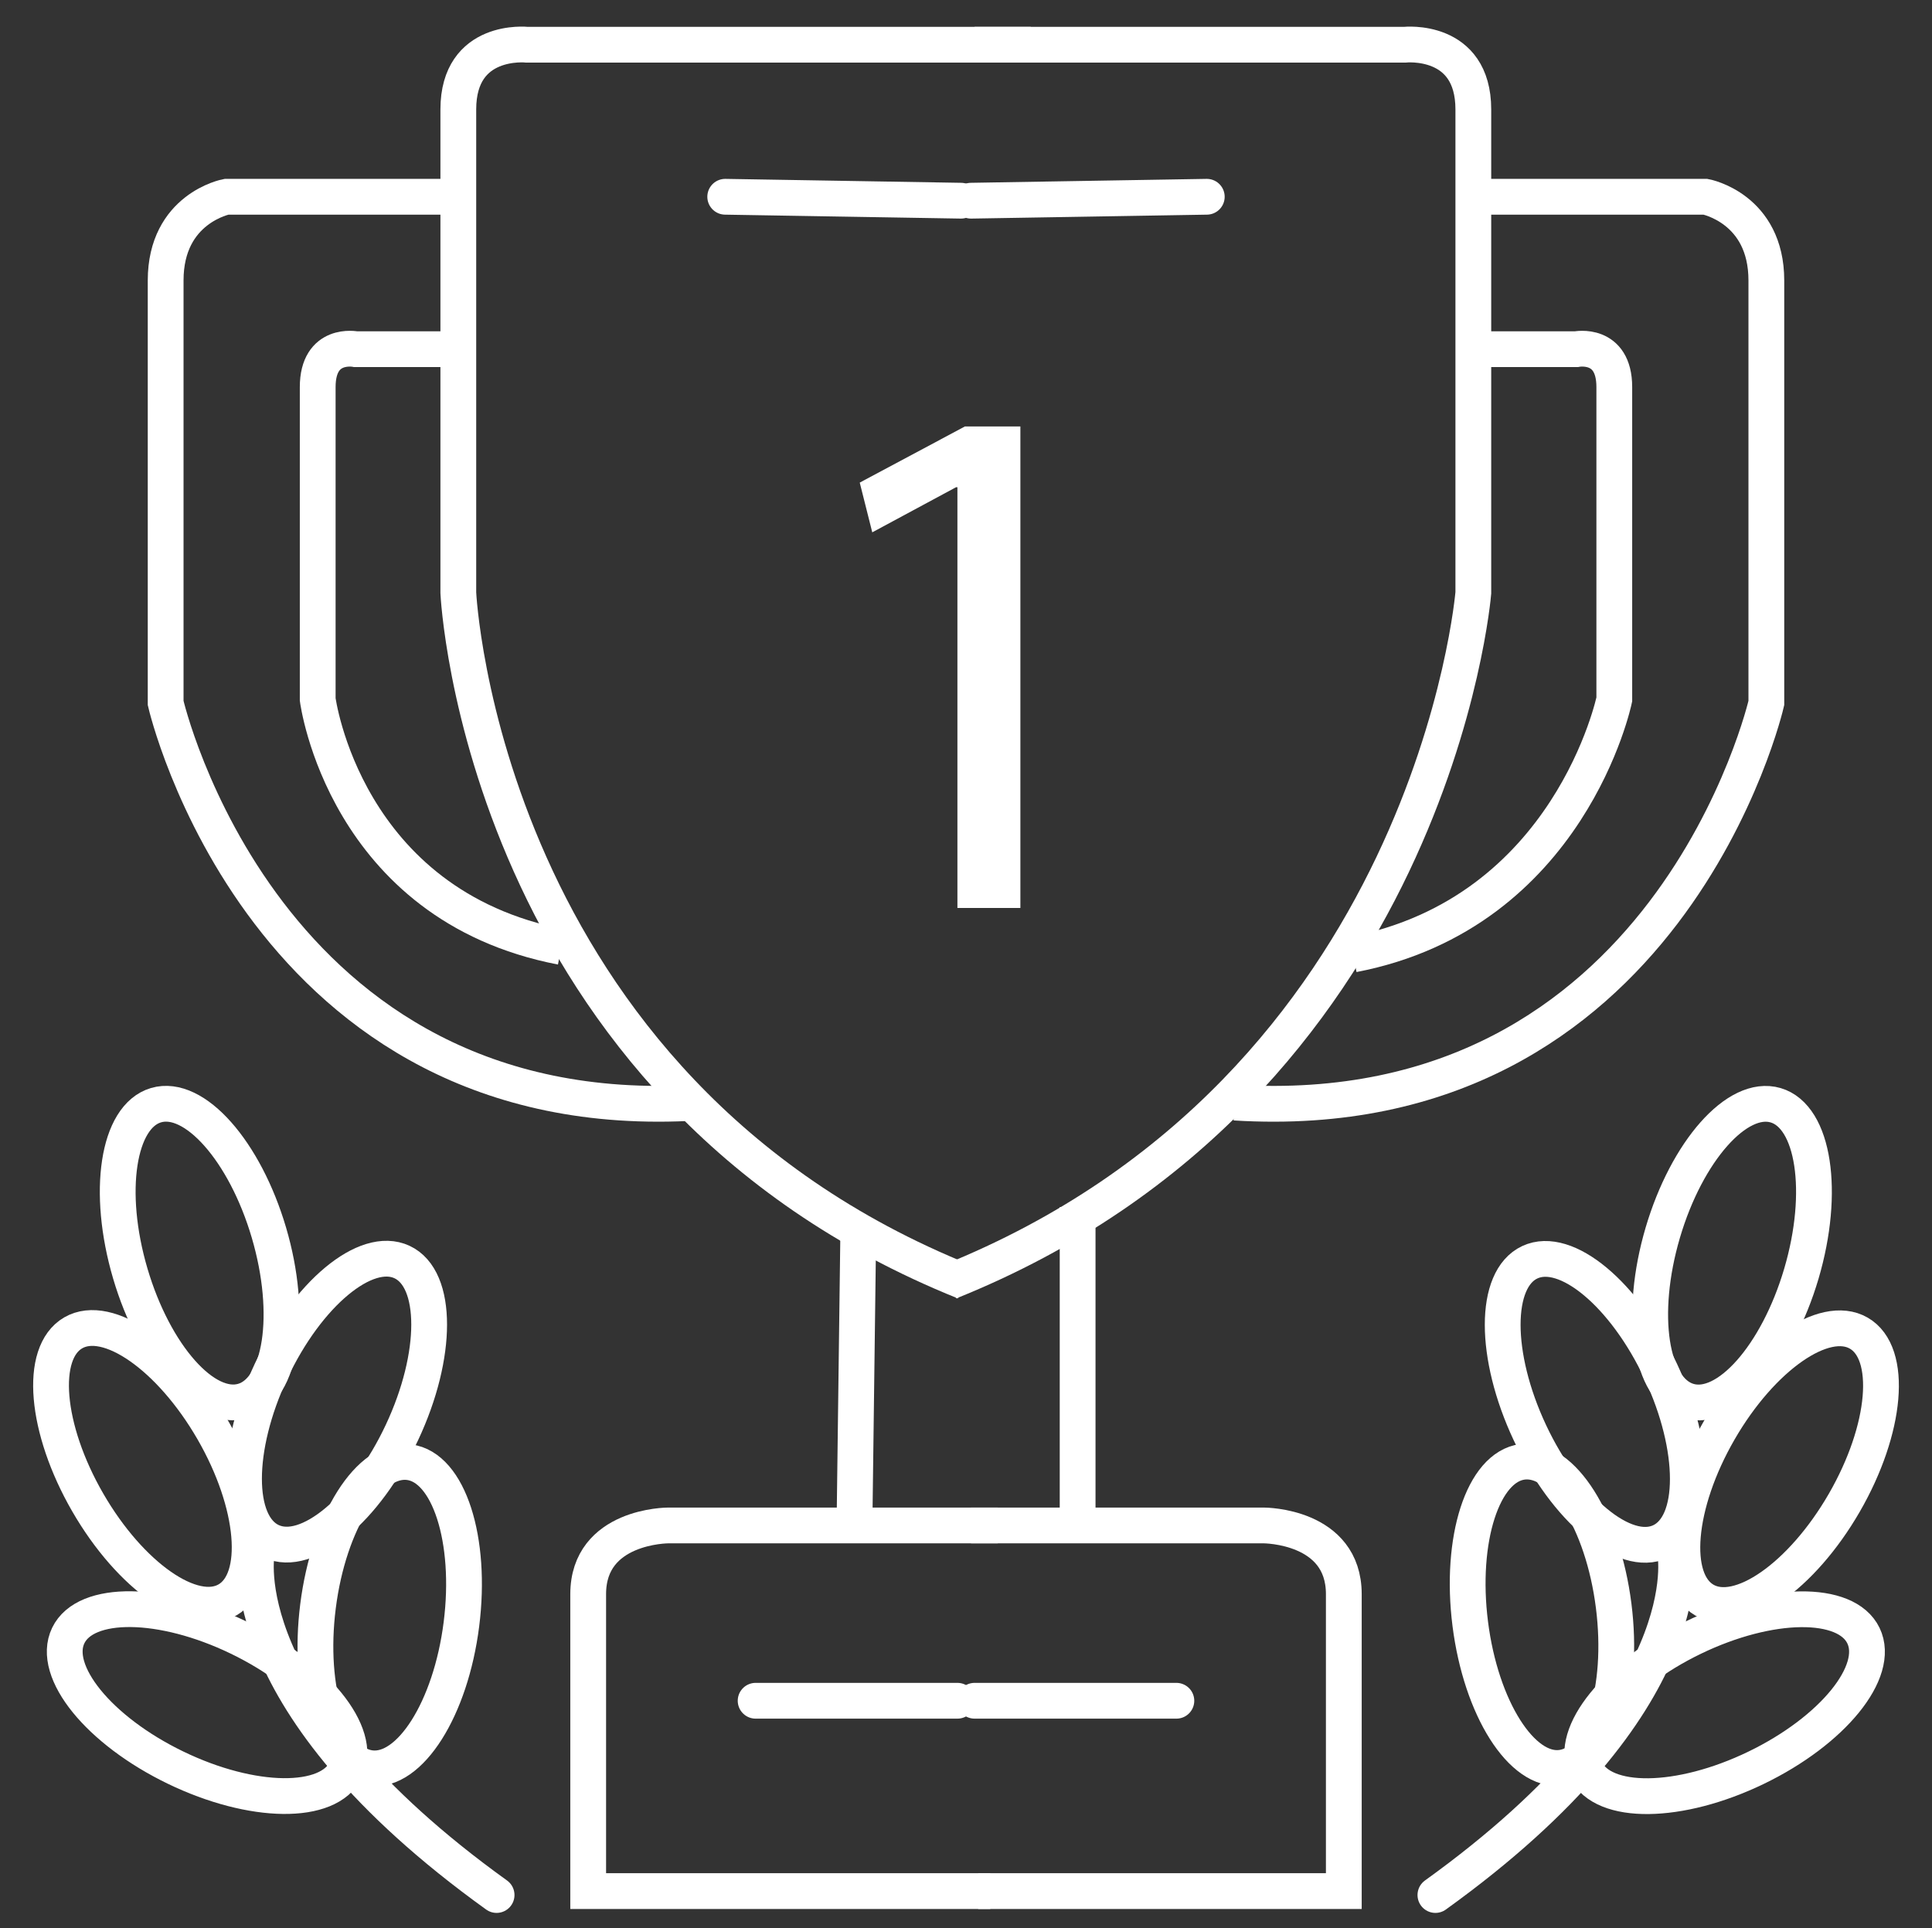
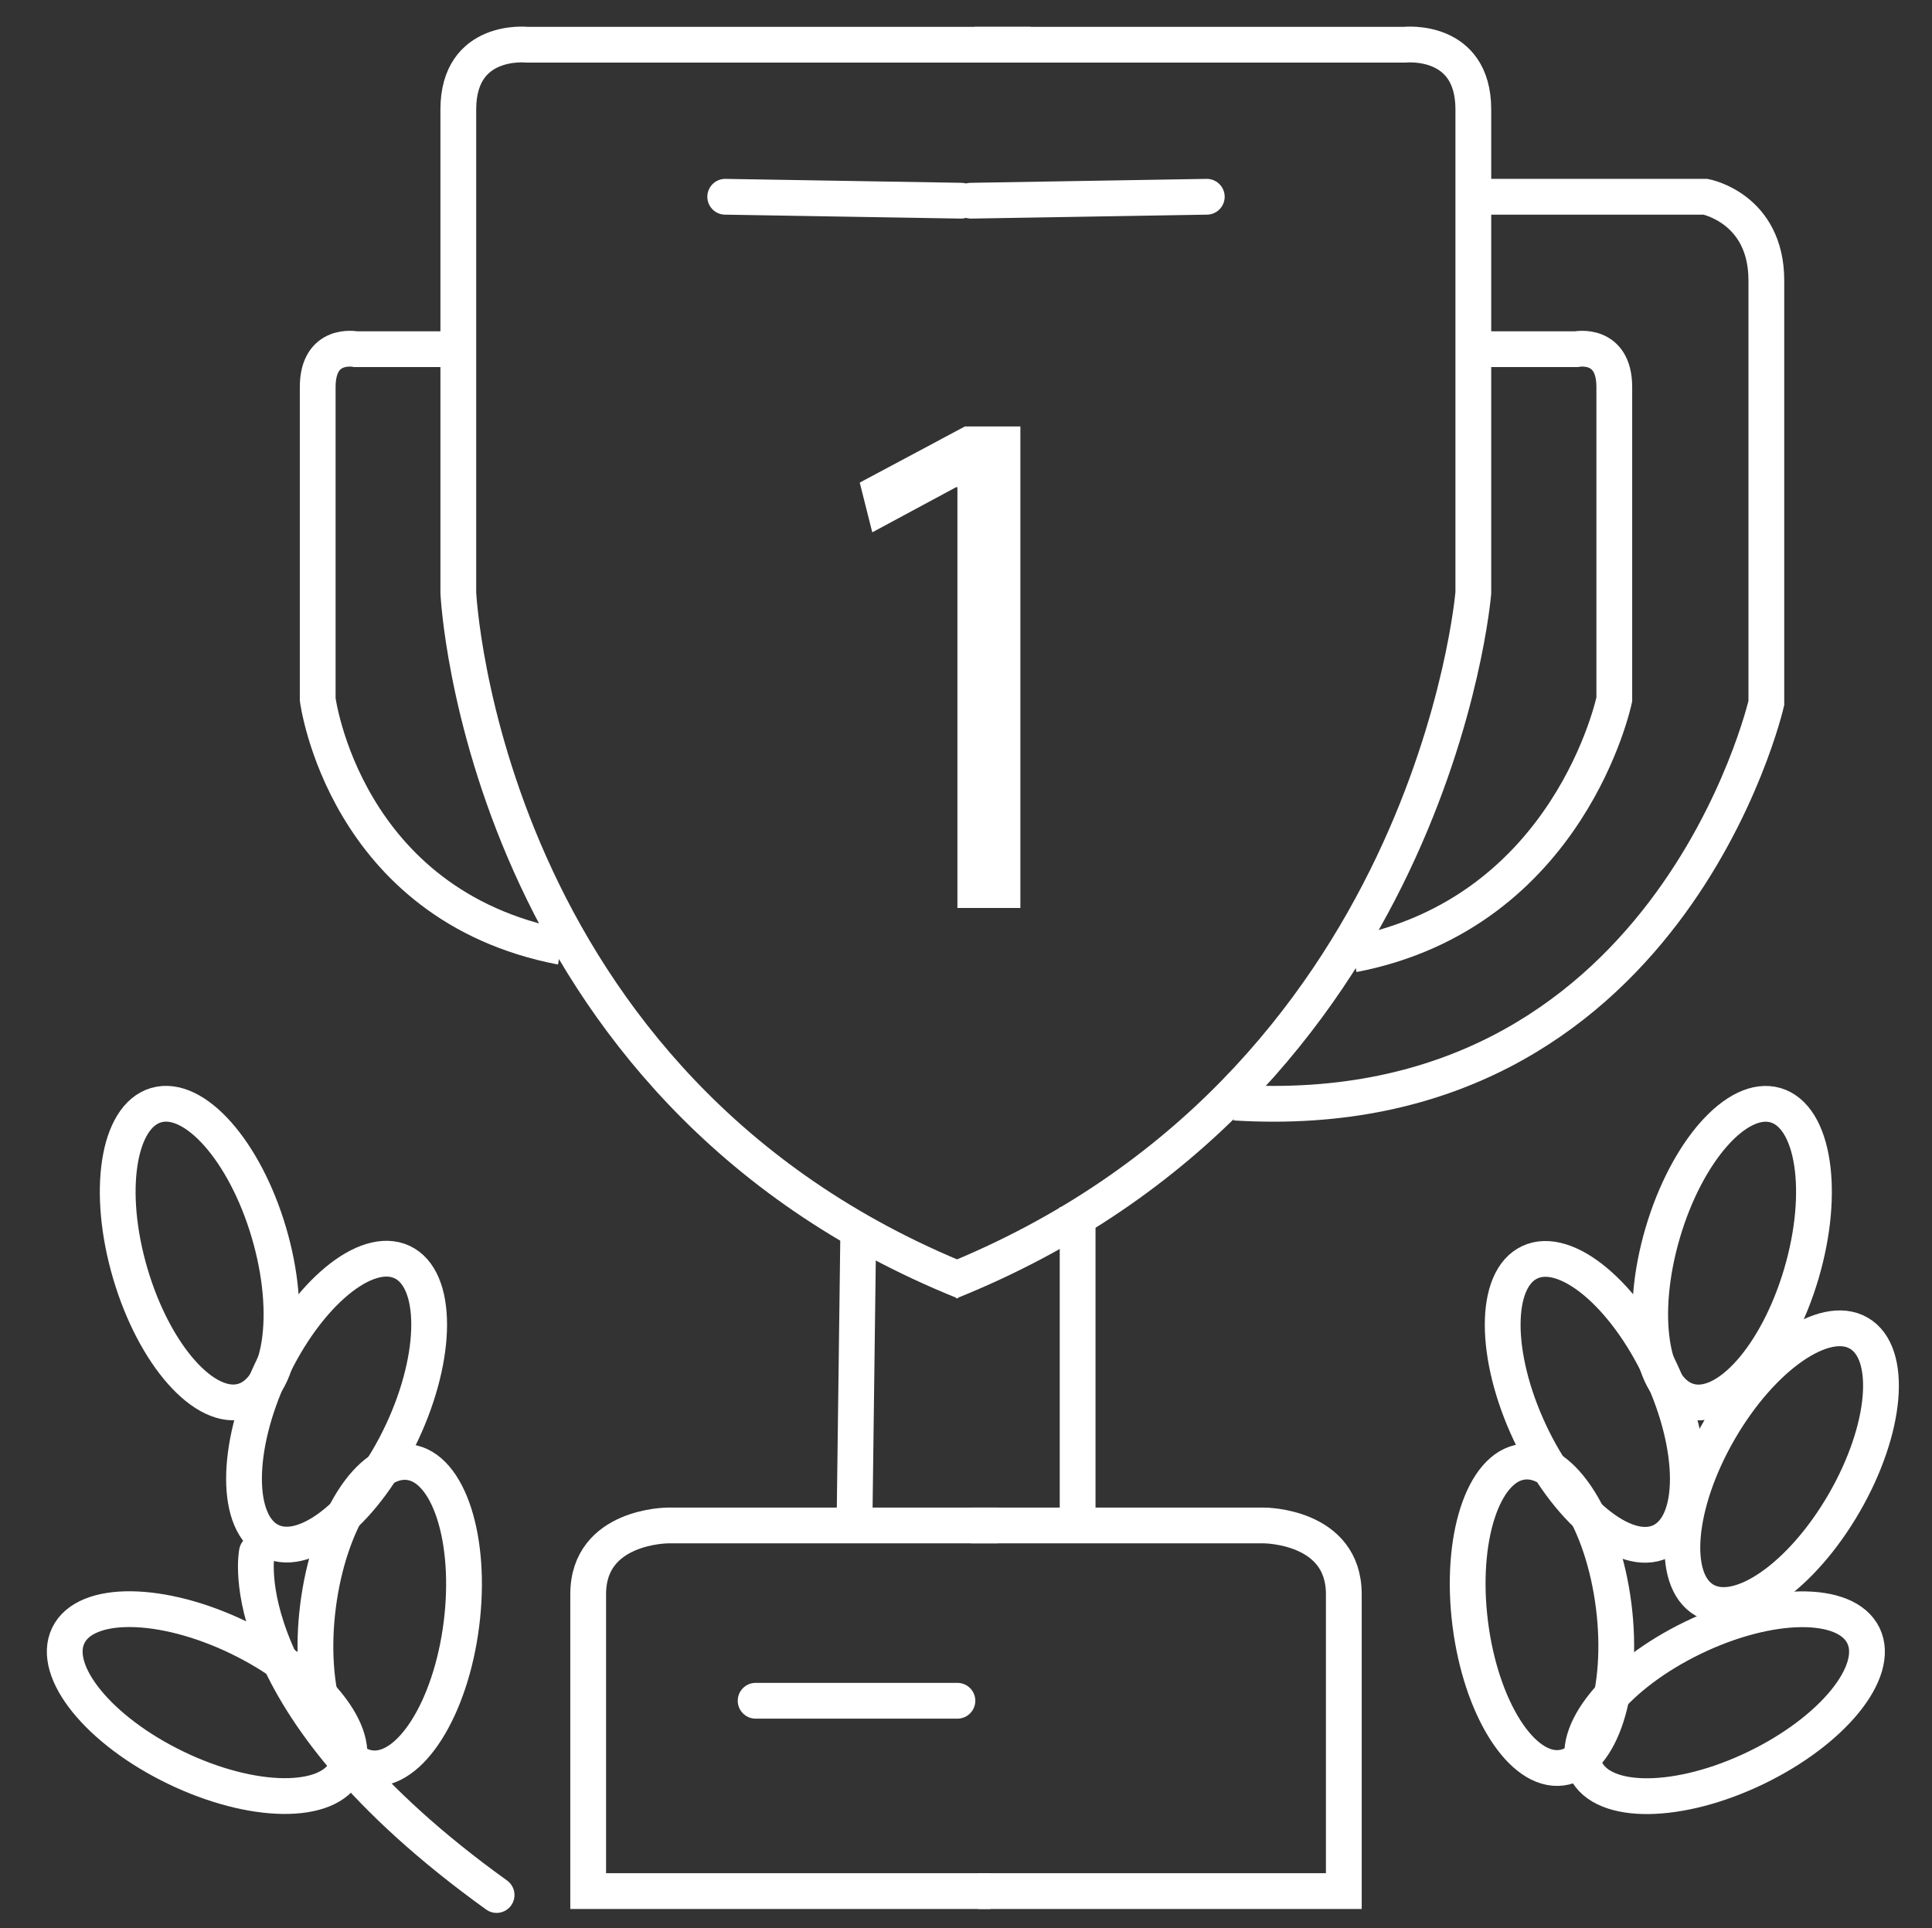
<svg xmlns="http://www.w3.org/2000/svg" id="Layer_2" data-name="Layer 2" viewBox="0 0 54 53.9">
  <rect x="0" y="0" width="54" height="53.9" fill="#333333" stroke="none" />
  <defs>
    <style>
      .cls-1 {
        stroke-miterlimit: 10;
      }

      .cls-1, .cls-2 {
        fill: none;
        stroke: #fff;
      }

      .cls-2 {
        stroke-linecap: round;
        stroke-linejoin: round;
      }

      .cls-3, .cls-4 {
        fill: #fff;
        stroke-width: 0px;
      }

      .cls-4 {
        opacity: 0;
      }
    </style>
  </defs>
  <g id="Capa_1" data-name="Capa 1">
    <g>
      <rect class="cls-4" width="54" height="53.9" />
      <g>
        <g>
          <g>
-             <path class="cls-1" d="m12.71,5.5h-6.38s-1.7.32-1.7,2.34v11.81s2.73,11.92,14.86,11.17" />
            <path class="cls-1" d="m28.81,1.25h-14.08s-1.92-.21-1.92,1.81v13.51s.64,13.83,14.15,19.26" />
            <path class="cls-1" d="m13.1,9.76h-3.16s-1.06-.21-1.06,1.06v8.73s.74,5.75,6.81,6.92" />
            <line class="cls-1" x1="23.99" y1="34.34" x2="23.88" y2="42.86" />
            <path class="cls-1" d="m27.89,42.64h-9.22s-2.23,0-2.23,1.92v8.3h11.24" />
            <line class="cls-2" x1="21.12" y1="47.54" x2="26.76" y2="47.54" />
            <ellipse class="cls-1" cx="5.58" cy="35.03" rx="2.02" ry="4.31" transform="translate(-9.67 3) rotate(-16.41)" />
-             <ellipse class="cls-1" cx="4.2" cy="40.99" rx="2.02" ry="4.31" transform="translate(-19.93 7.59) rotate(-30)" />
            <ellipse class="cls-1" cx="9.41" cy="39.18" rx="4.31" ry="2.02" transform="translate(-30.06 31.06) rotate(-64.87)" />
            <ellipse class="cls-1" cx="10.9" cy="45.14" rx="4.31" ry="2.02" transform="translate(-35.26 50.28) rotate(-82.77)" />
            <ellipse class="cls-1" cx="5.79" cy="47.59" rx="2.02" ry="4.31" transform="translate(-39.58 32.1) rotate(-64.21)" />
            <path class="cls-2" d="m7.18,43.39s-.85,4.15,6.7,9.58" />
            <line class="cls-2" x1="20.27" y1="5.5" x2="26.86" y2="5.61" />
          </g>
          <g>
            <path class="cls-1" d="m41.29,5.5h6.38s1.7.32,1.7,2.34v11.81s-2.73,11.92-14.86,11.17" />
            <path class="cls-1" d="m27.24,1.25h12.02s1.92-.21,1.92,1.81c0,2.02,0,13.51,0,13.51,0,0-1.13,13.83-14.64,19.26" />
            <path class="cls-1" d="m40.9,9.76h3.16s1.06-.21,1.06,1.06v8.73s-1.23,5.96-7.3,7.13" />
            <line class="cls-1" x1="30.12" y1="33.74" x2="30.12" y2="42.86" />
            <path class="cls-1" d="m27.14,42.64h8.19s2.23,0,2.23,1.92v8.3s-10.22,0-10.22,0" />
-             <line class="cls-2" x1="32.88" y1="47.54" x2="27.24" y2="47.54" />
            <ellipse class="cls-1" cx="48.42" cy="35.03" rx="4.31" ry="2.02" transform="translate(1.13 71.58) rotate(-73.59)" />
            <ellipse class="cls-1" cx="49.8" cy="40.99" rx="4.31" ry="2.02" transform="translate(-10.6 63.63) rotate(-60)" />
            <ellipse class="cls-1" cx="44.59" cy="39.18" rx="2.02" ry="4.31" transform="translate(-12.42 22.65) rotate(-25.13)" />
            <ellipse class="cls-1" cx="43.1" cy="45.14" rx="2.02" ry="4.31" transform="translate(-5.34 5.78) rotate(-7.23)" />
            <ellipse class="cls-1" cx="48.21" cy="47.59" rx="4.31" ry="2.02" transform="translate(-15.91 25.72) rotate(-25.79)" />
-             <path class="cls-2" d="m46.82,43.39s.85,4.15-6.7,9.58" />
            <line class="cls-2" x1="33.73" y1="5.5" x2="27.14" y2="5.61" />
          </g>
        </g>
        <path class="cls-3" d="m26.76,13.62h-.04l-2.34,1.26-.35-1.39,2.94-1.57h1.55v13.46h-1.76v-11.76Z" />
      </g>
    </g>
  </g>
</svg>